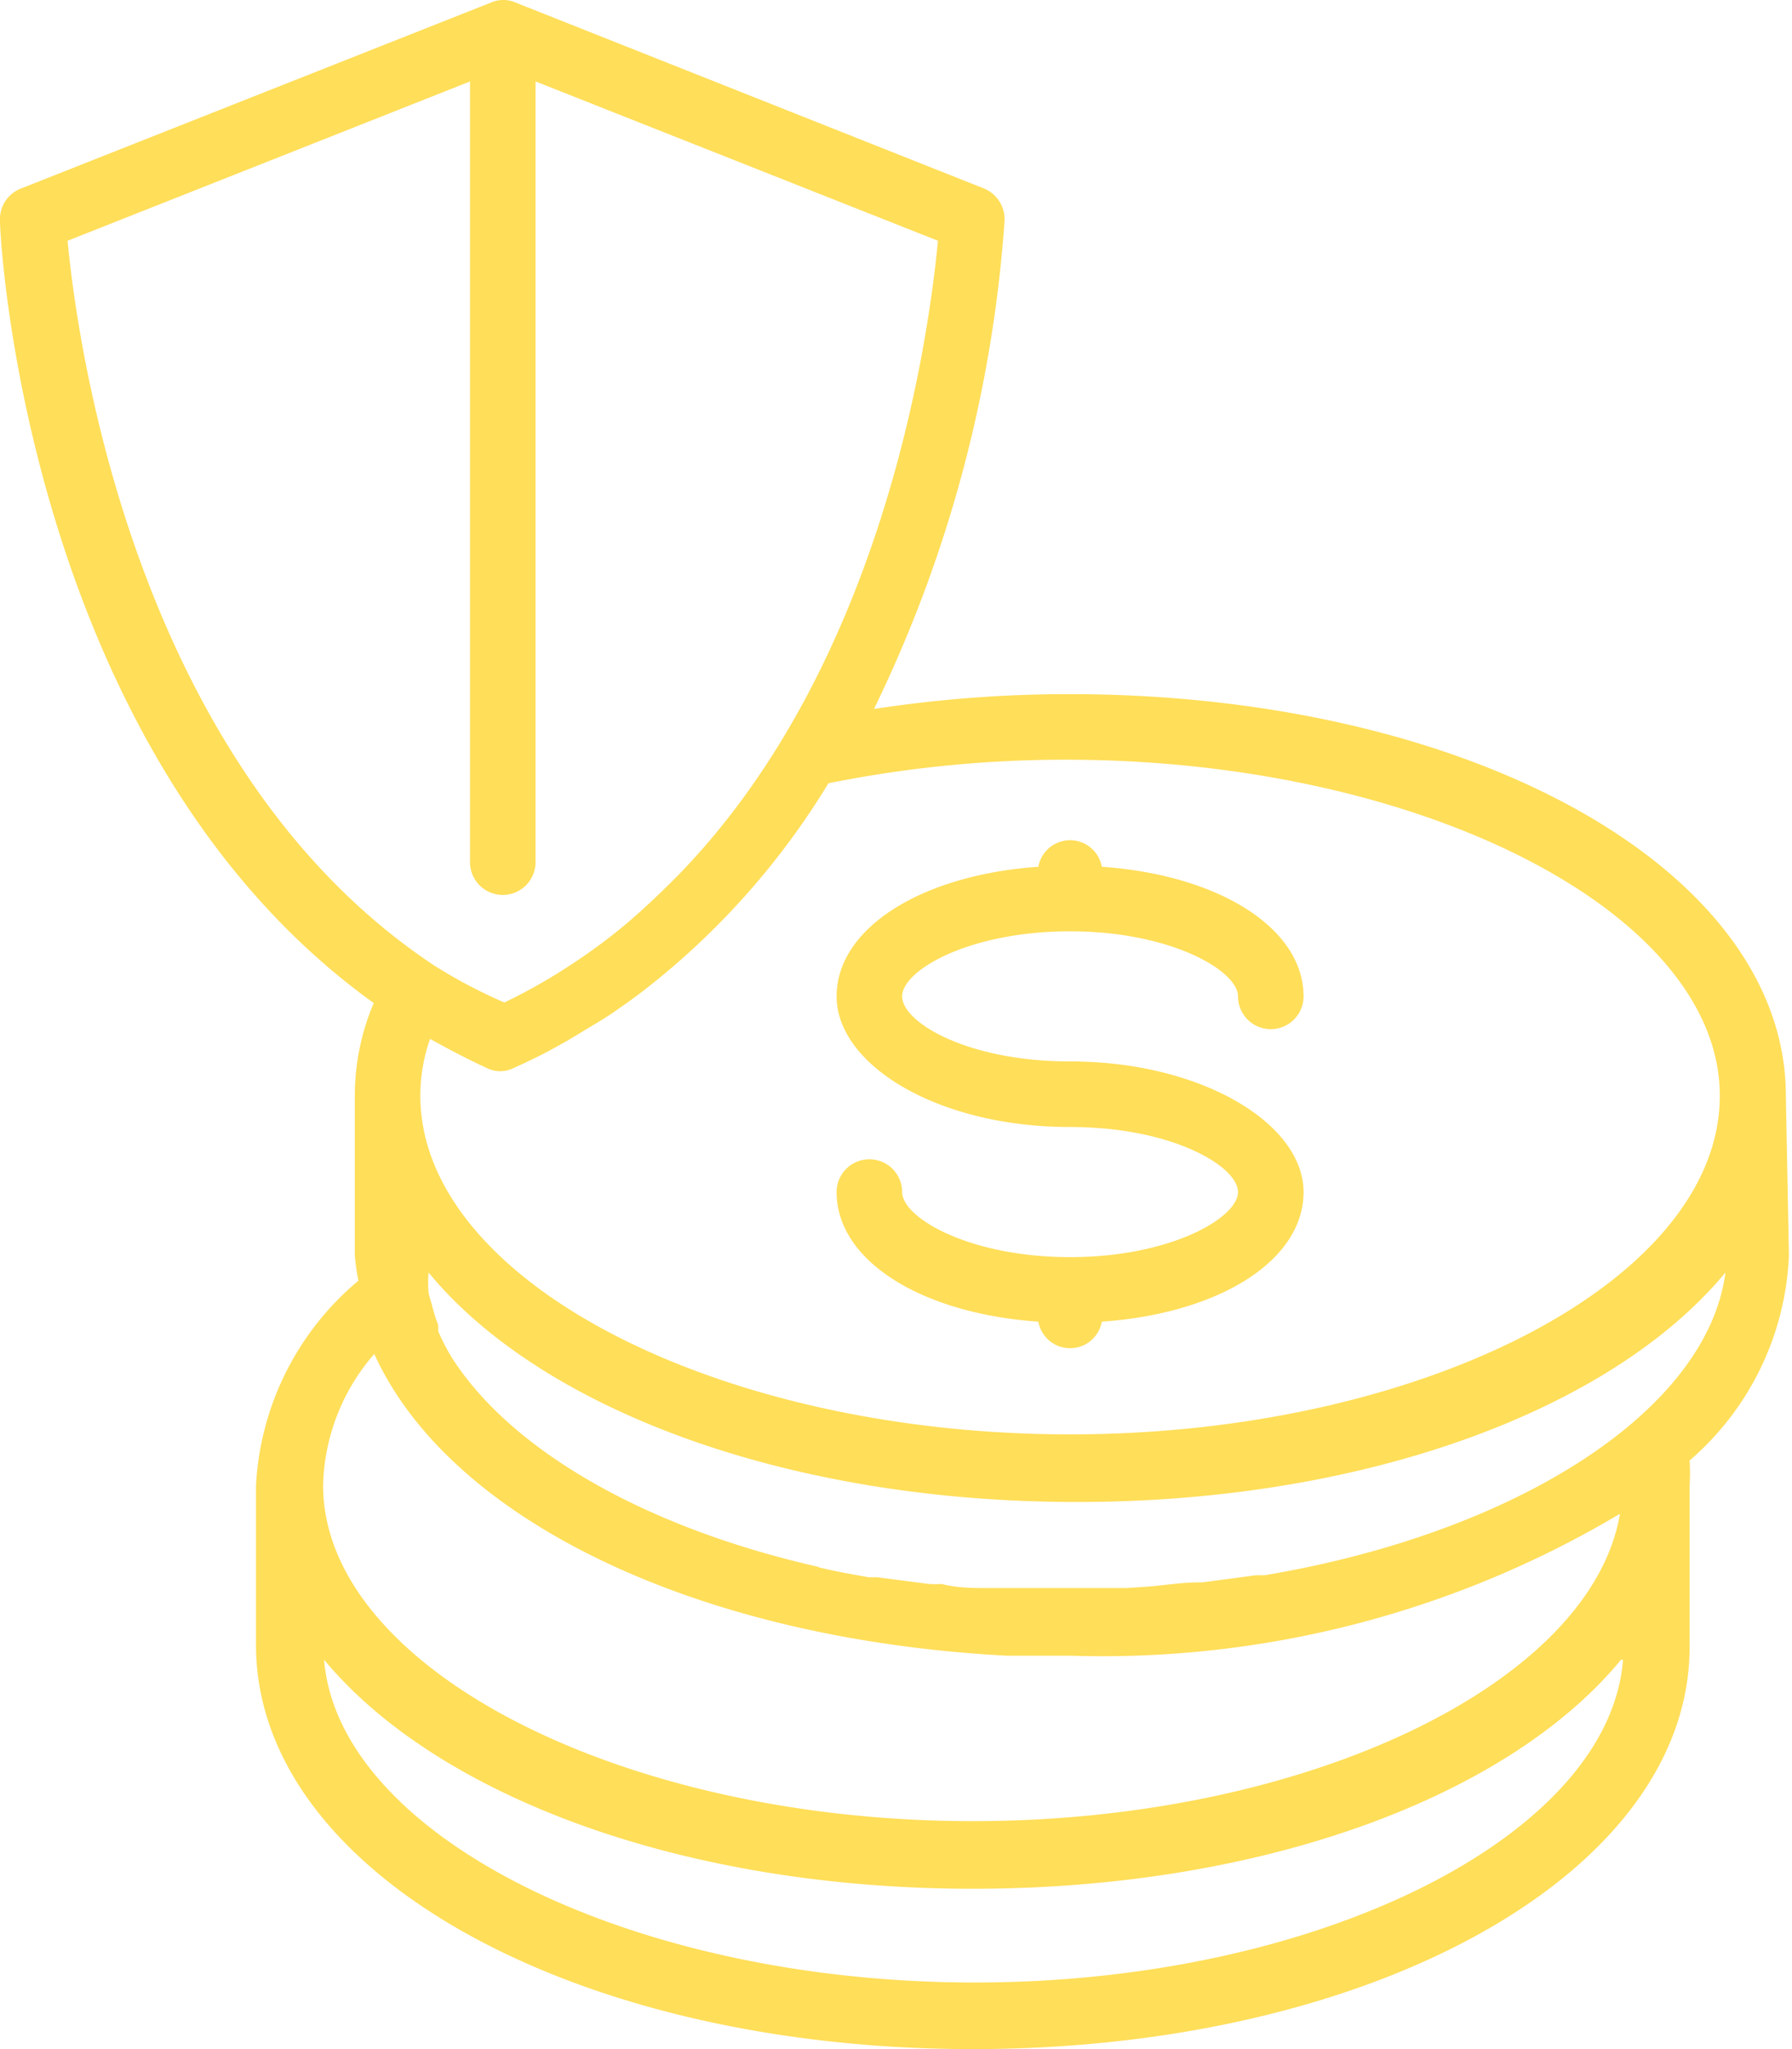
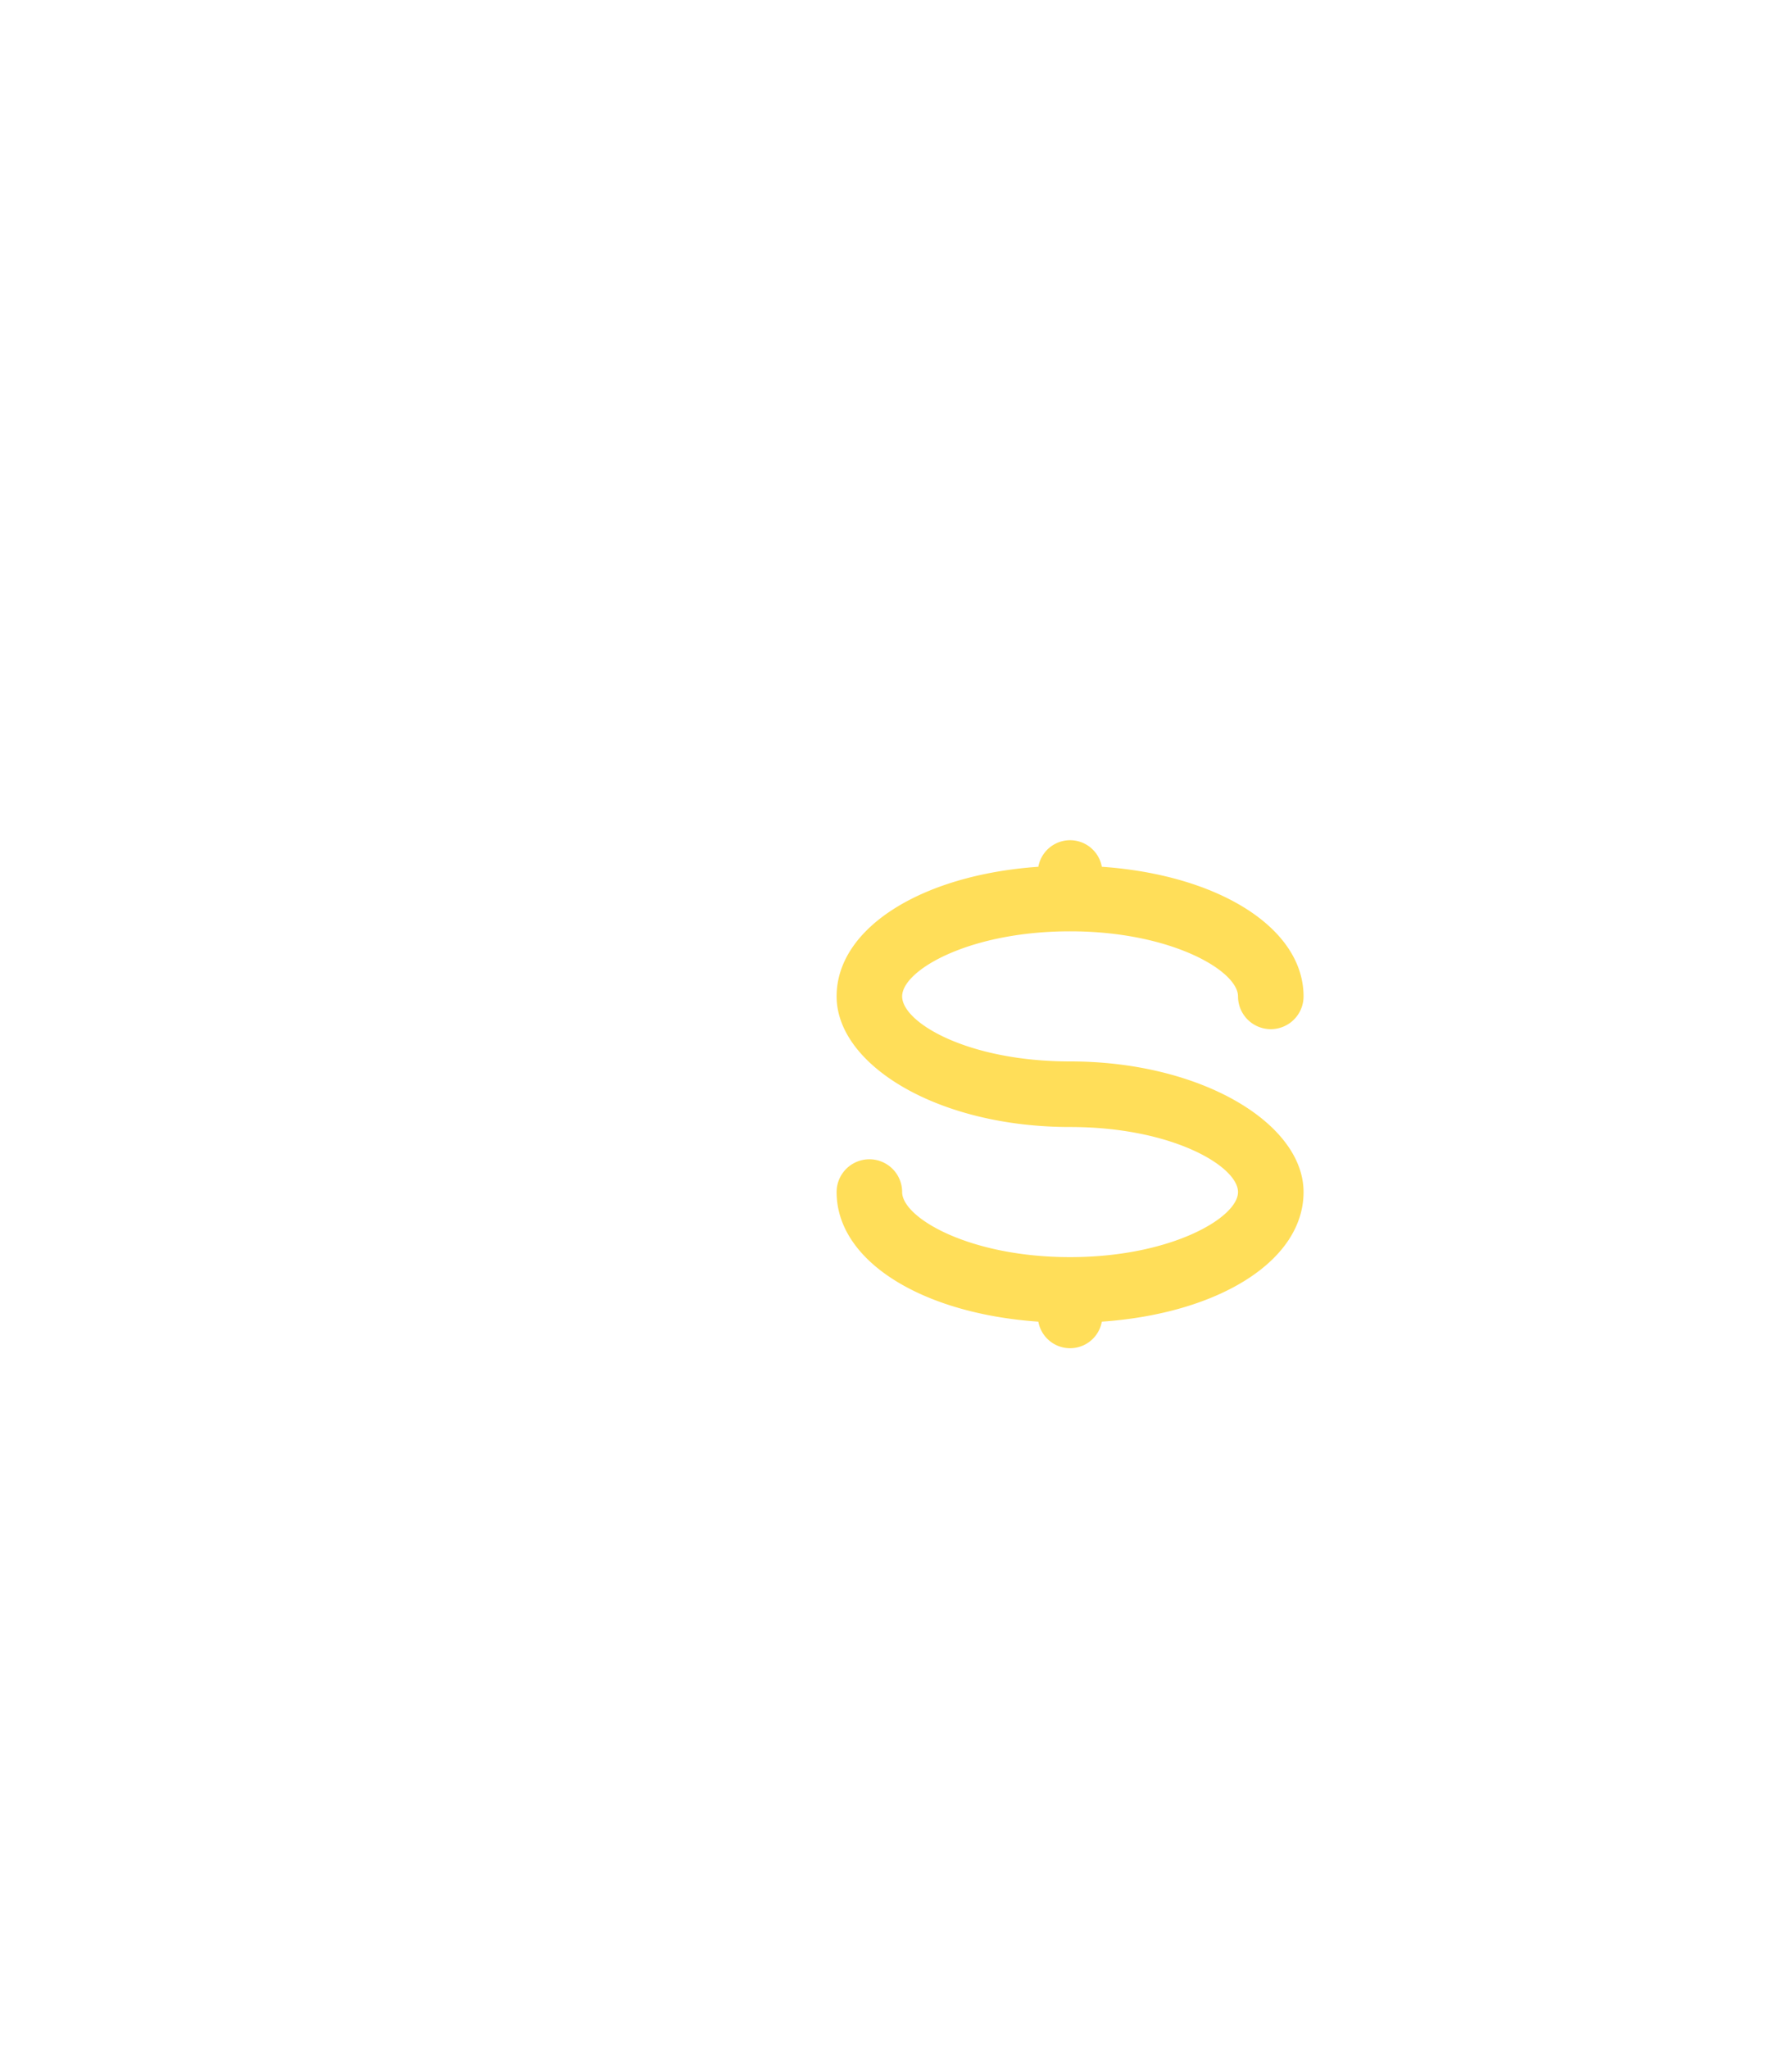
<svg xmlns="http://www.w3.org/2000/svg" fill="#000000" height="40" preserveAspectRatio="xMidYMid meet" version="1" viewBox="-0.0 -0.0 35.0 40.0" width="35" zoomAndPan="magnify">
  <g data-name="Layer 2">
    <g data-name="Layer 1" fill="#ffde59" id="change1_1">
-       <path d="M34.88,21.39c0-4.4-6.14-7.84-14-7.84a25.12,25.12,0,0,0-3.81.29,25.87,25.87,0,0,0,2.55-9.53.65.65,0,0,0-.4-.63L10.07.05h0a.6.6,0,0,0-.48,0h0L.41,3.68A.64.64,0,0,0,0,4.31c0,.46.57,10.44,7.3,15.27a4.62,4.62,0,0,0-.37,1.81v3.12A4.53,4.53,0,0,0,7,25,5.59,5.59,0,0,0,5,29v3.11C5,36.54,11.16,40,19,40s14-3.45,14-7.85V29a4,4,0,0,0,0-.49,5.59,5.59,0,0,0,1.94-4ZM24.7,30.75l-.17,0-1.05.14H23.4c-.36,0-.73.07-1.1.09L22,31c-.38,0-.76,0-1.14,0s-.83,0-1.24,0l-.29,0c-.32,0-.63,0-.94-.08a1.9,1.9,0,0,1-.25,0l-1-.13-.17,0c-.34-.06-.68-.12-1-.2H16c-3.37-.76-6-2.26-7.17-4.08v0a4.3,4.3,0,0,1-.27-.52s0-.08,0-.12a3.38,3.38,0,0,1-.13-.42,1.8,1.8,0,0,1-.06-.22,2.58,2.58,0,0,1,0-.39c2.2,2.67,7,4.48,12.66,4.48s10.46-1.81,12.67-4.48C33.35,27.53,29.64,29.92,24.7,30.75Zm7,1.65c-.27,3.44-5.95,6.3-12.66,6.3S6.61,35.84,6.33,32.4c2.21,2.66,7,4.47,12.67,4.47S29.46,35.07,31.66,32.4ZM9.18,1.59V16.83a.64.64,0,0,0,.64.64.64.64,0,0,0,.64-.64V1.59L18.32,4.7c-.17,1.75-1,8.2-5.07,12.38l-.13.13c-.29.29-.6.58-.92.85h0a11.09,11.09,0,0,1-1,.74l-.23.15a11,11,0,0,1-1.12.62A10.5,10.5,0,0,1,8.73,19l-.23-.14C2.65,15,1.51,6.72,1.32,4.7Zm24.41,19.8C33.59,25,27.78,28,20.9,28S8.21,25,8.21,21.39a3.32,3.32,0,0,1,.19-1.11l0,0c.36.2.72.39,1.11.57a.59.59,0,0,0,.52,0c.31-.14.6-.28.88-.44l.18-.1.68-.41.14-.09c.25-.17.49-.34.72-.52l0,0a14.89,14.89,0,0,0,3.55-4,23.45,23.45,0,0,1,4.63-.46C27.78,14.83,33.59,17.83,33.59,21.39ZM19.66,32.32h.1q.57,0,1.14,0a19.76,19.76,0,0,0,10.74-2.77c-.56,3.31-6.12,6-12.64,6-6.88,0-12.69-3-12.69-6.56a4.05,4.05,0,0,1,1-2.56C8.78,29.67,13.61,32,19.66,32.32Z" fill="inherit" />
      <path d="M20.9,22c2,0,3.28.77,3.28,1.27s-1.31,1.27-3.28,1.27-3.28-.77-3.28-1.27a.64.64,0,0,0-.64-.64.64.64,0,0,0-.64.64c0,1.34,1.65,2.37,3.94,2.53a.63.63,0,0,0,1.24,0c2.29-.16,3.94-1.19,3.94-2.53s-2-2.55-4.56-2.55c-2,0-3.28-.76-3.28-1.27s1.31-1.27,3.28-1.27,3.28.77,3.28,1.27a.64.64,0,0,0,1.28,0c0-1.33-1.65-2.37-3.94-2.53a.63.63,0,0,0-1.24,0c-2.29.16-3.94,1.2-3.94,2.53S18.3,22,20.9,22Z" fill="inherit" />
    </g>
  </g>
</svg>